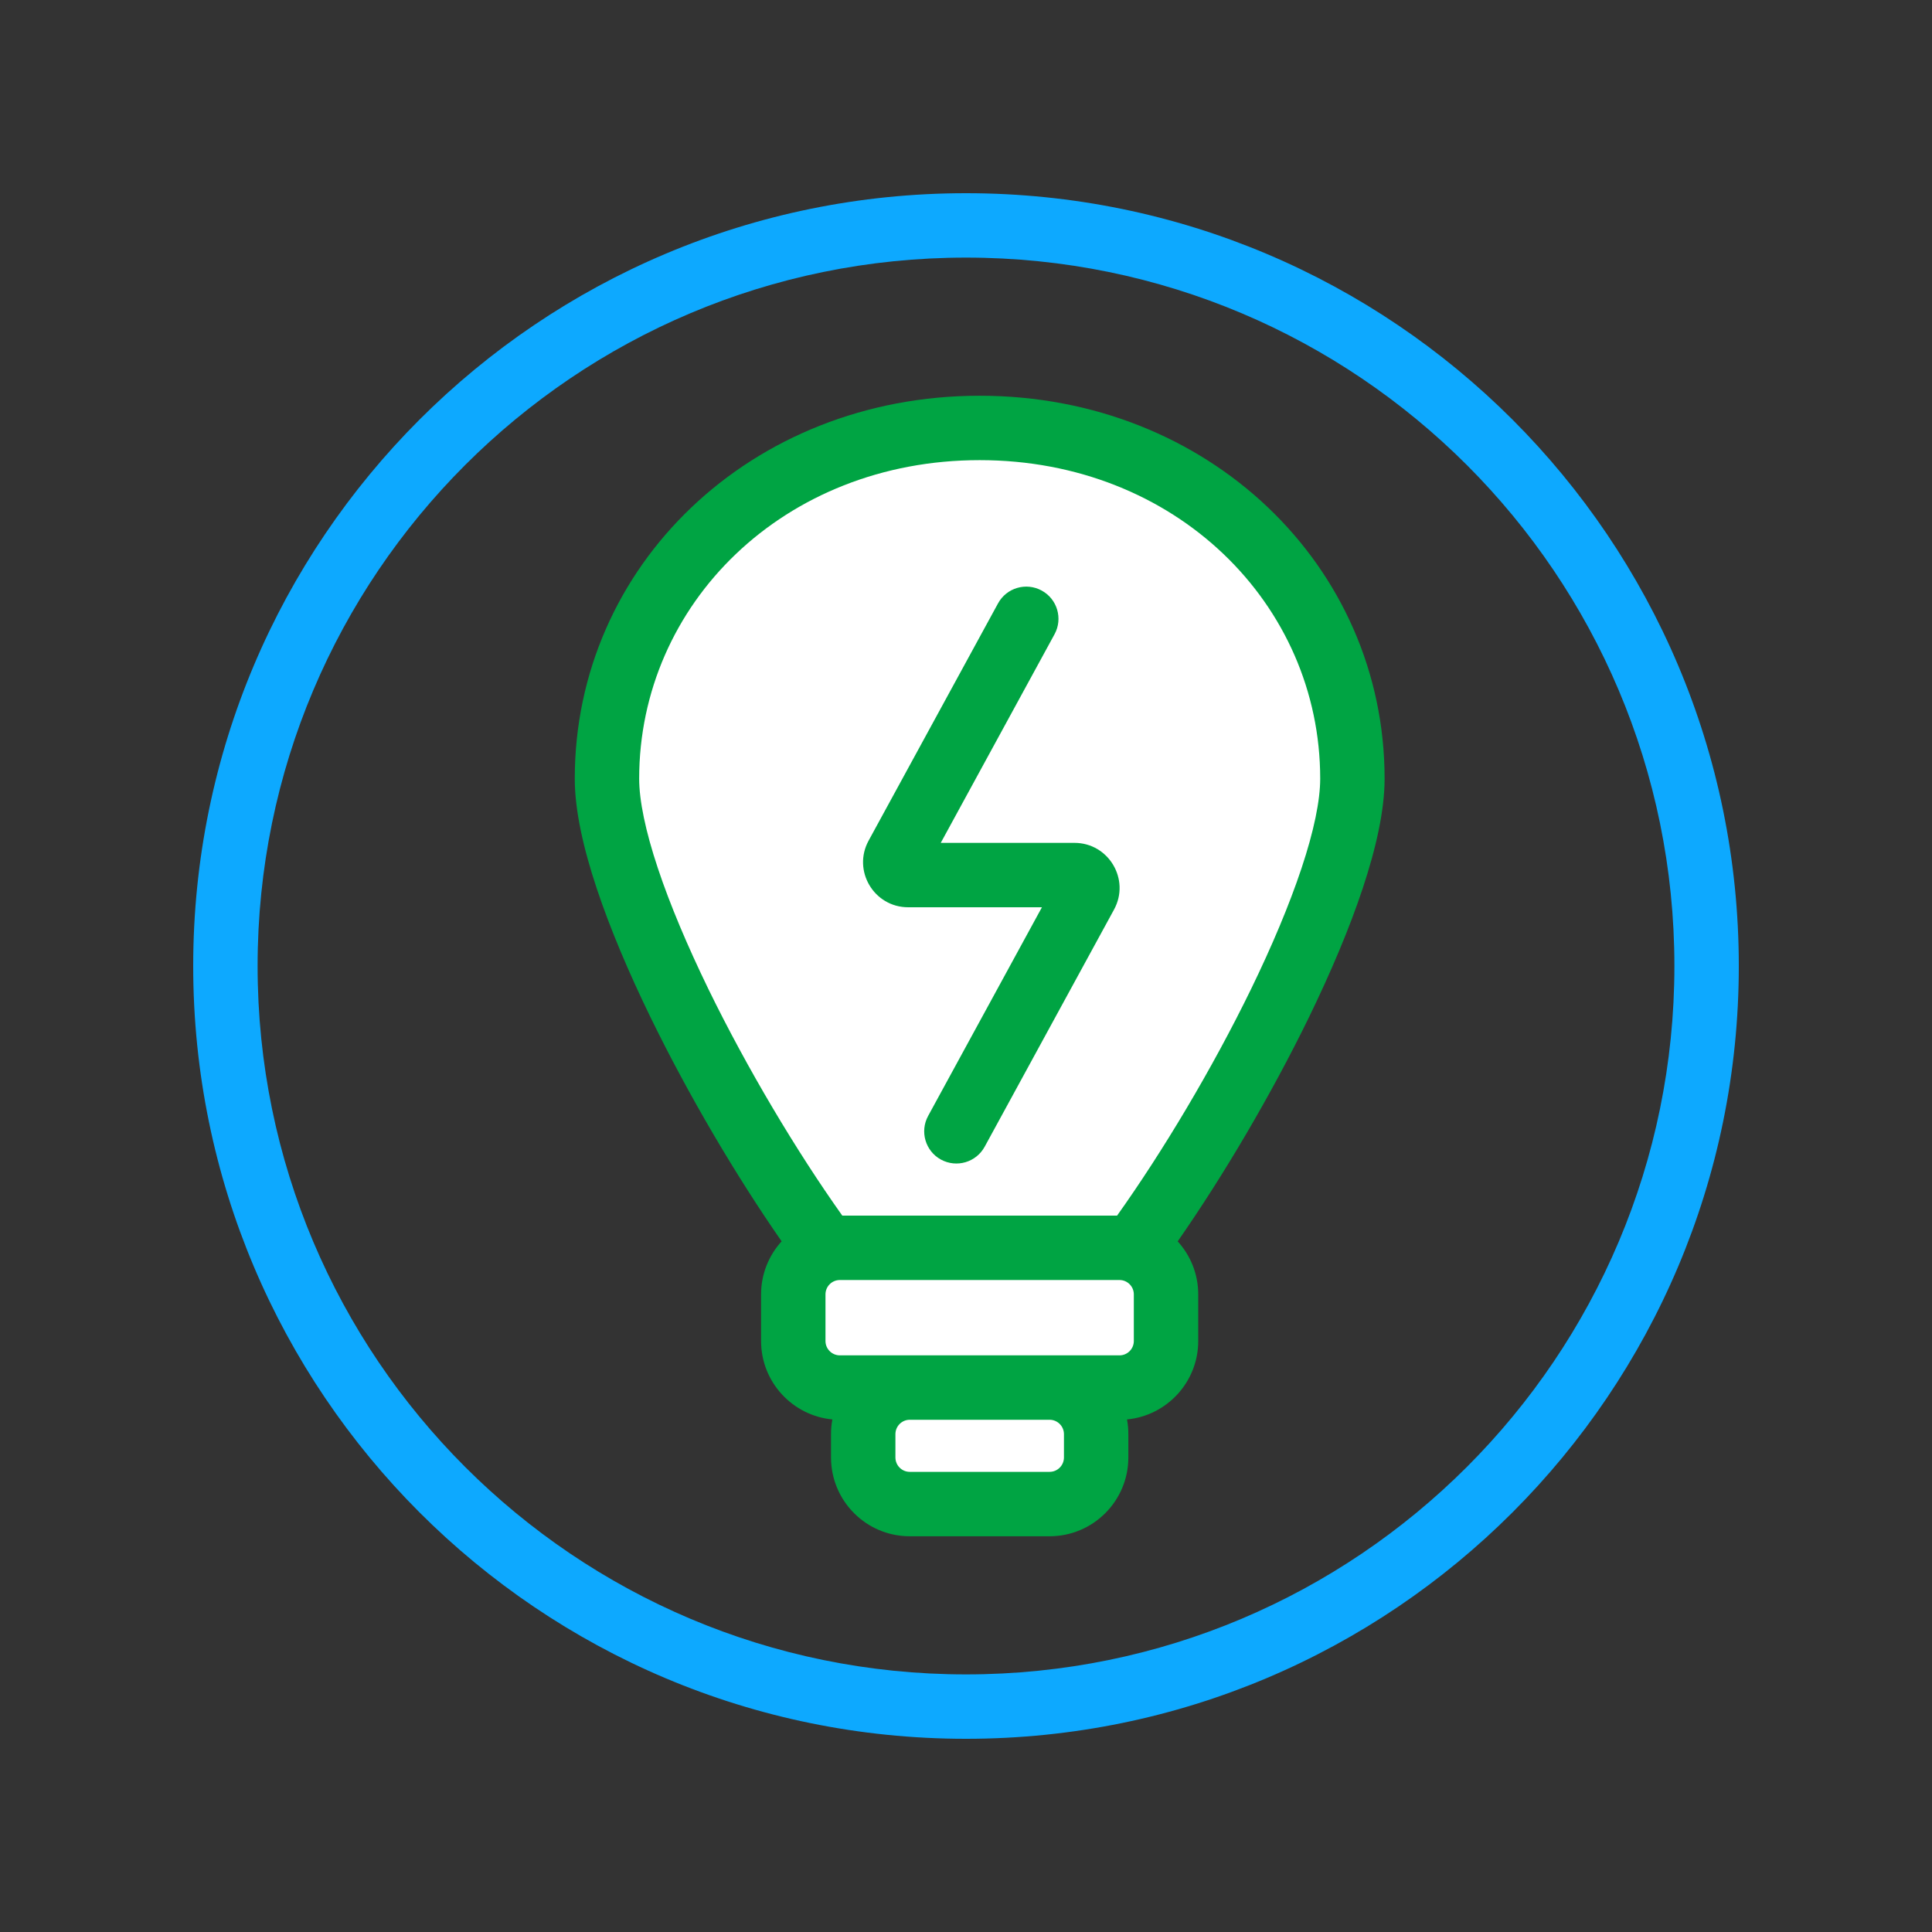
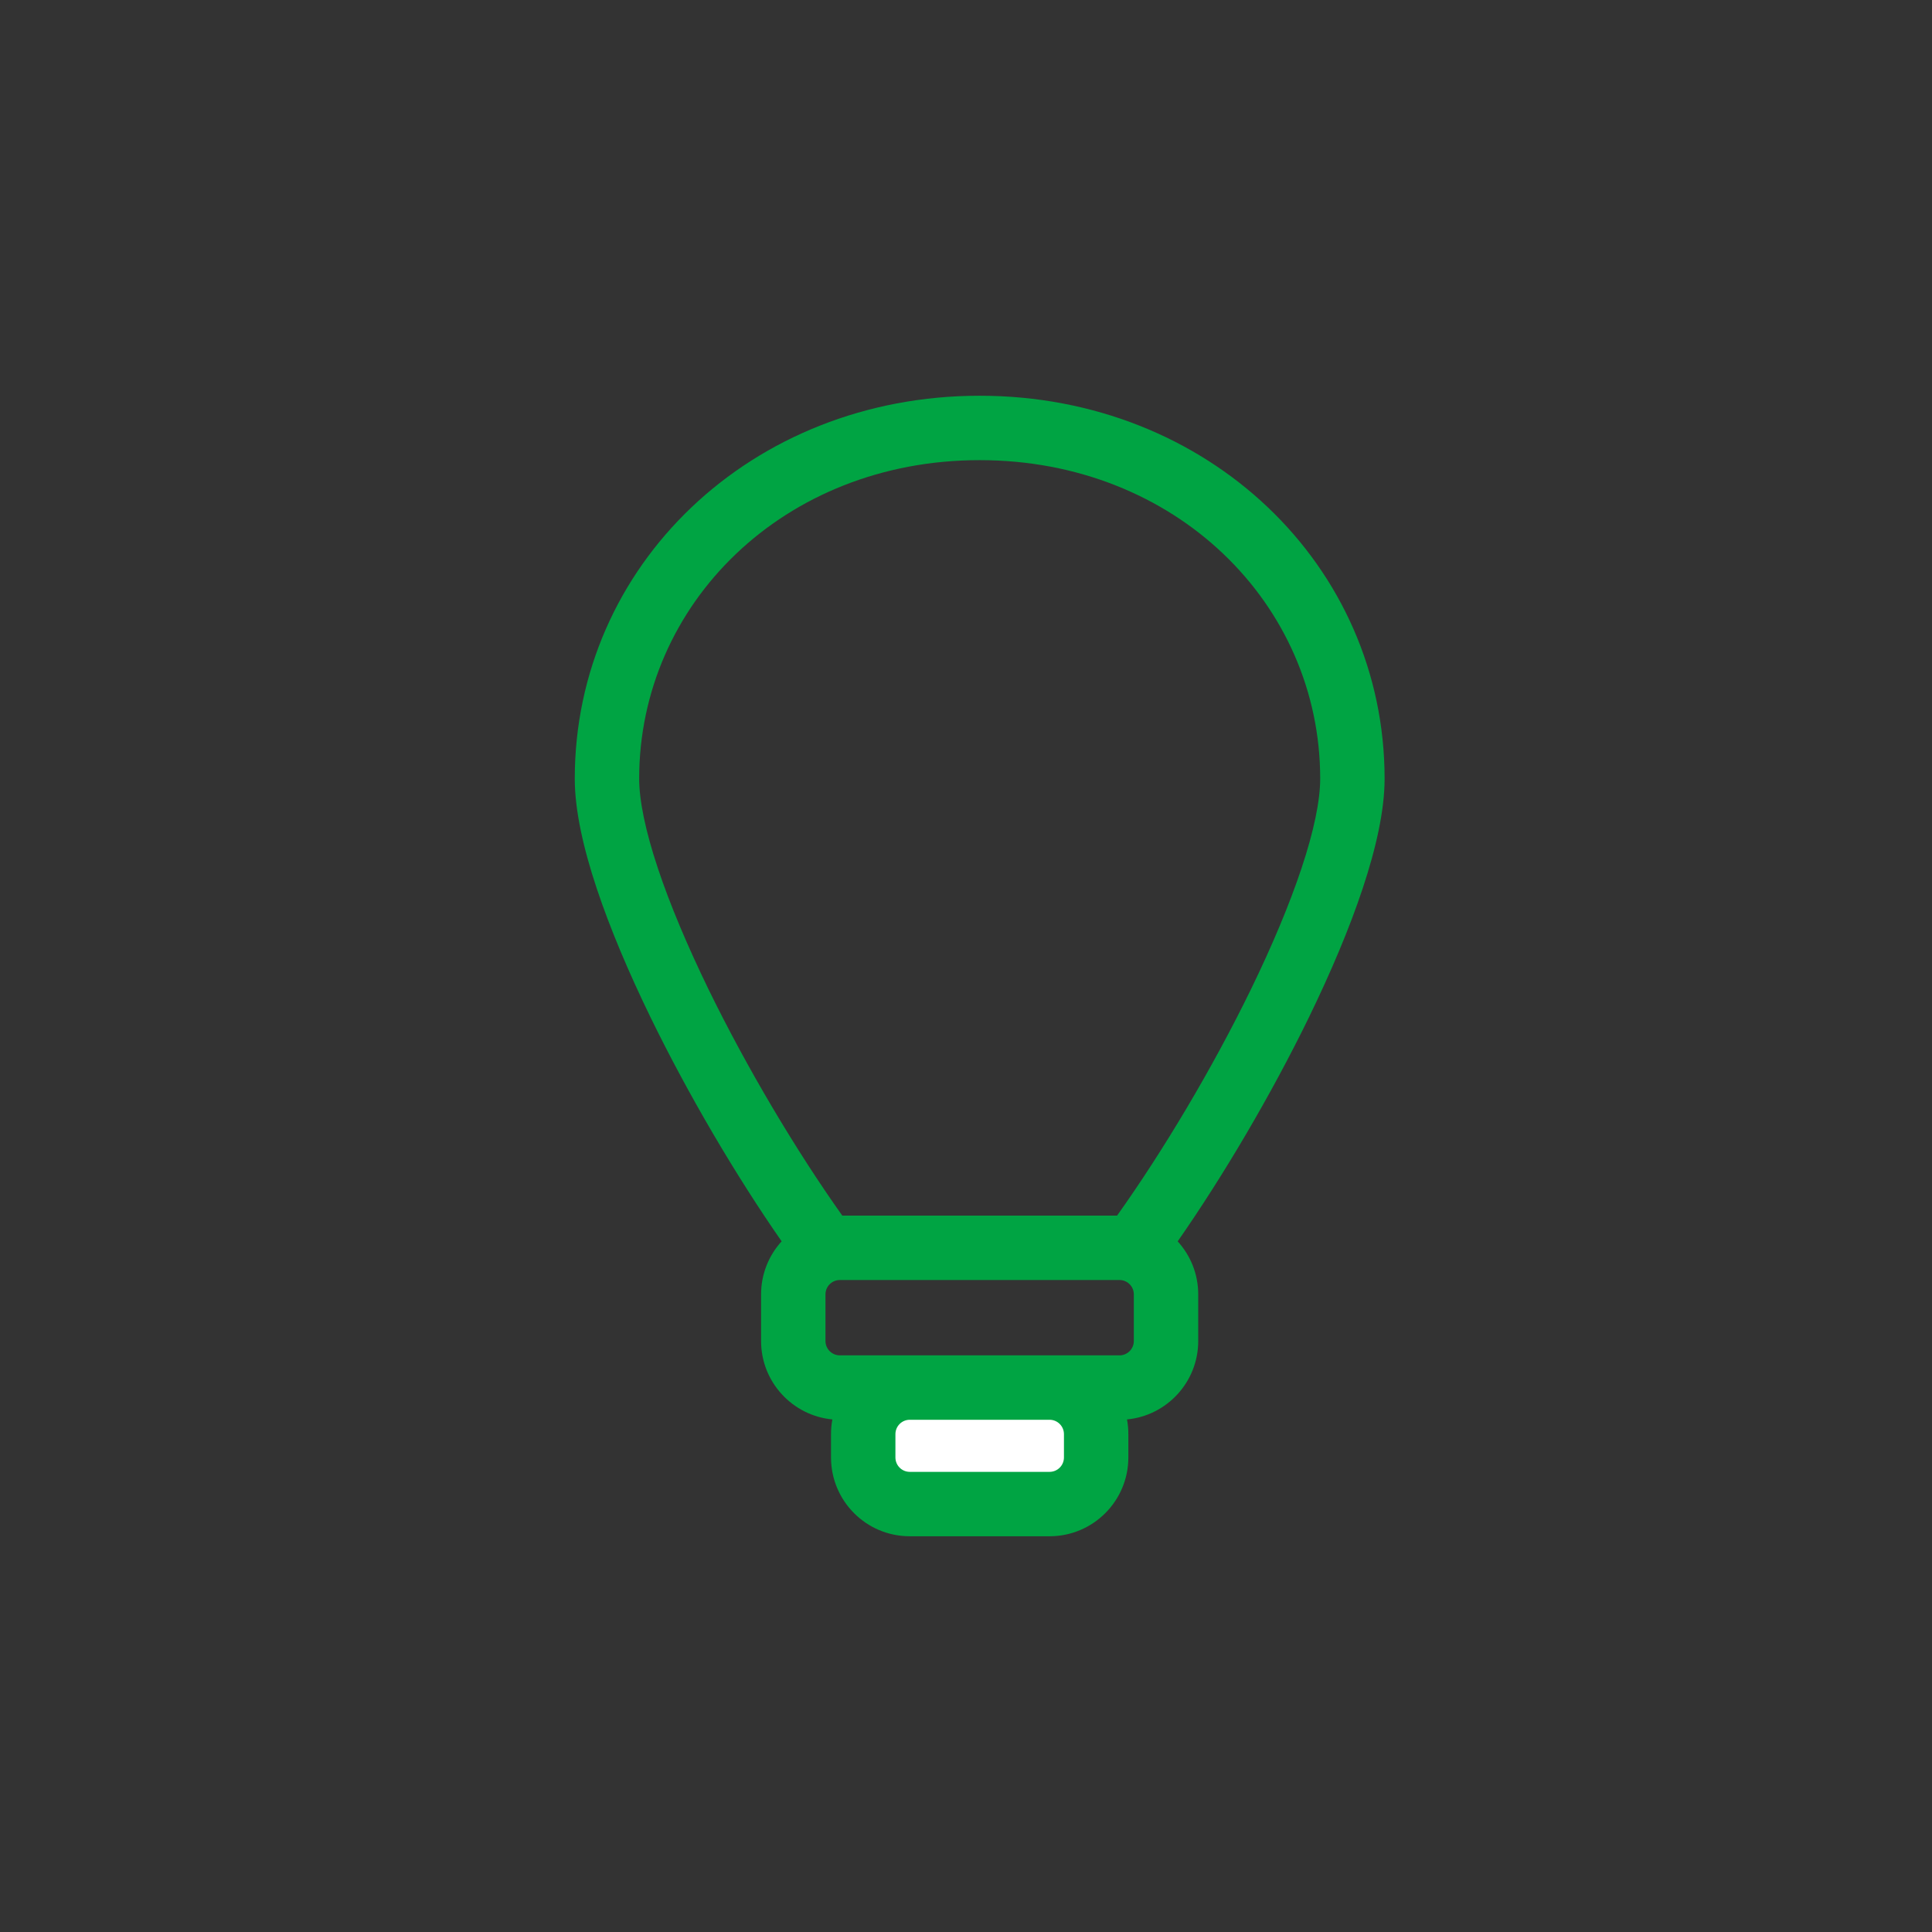
<svg xmlns="http://www.w3.org/2000/svg" width="30" height="30" viewBox="0 0 30 30" fill="none">
  <rect x="0" y="0" width="30" height="30" fill="#333333" stroke="none" />
-   <path fill-rule="evenodd" clip-rule="evenodd" d="M17.6 19.378C19.137 17.284 21 13.762 21 12.091C21 9.083 18.509 6.645 15.212 6.645C11.916 6.645 9.425 9.083 9.425 12.091C9.425 13.758 11.292 17.286 12.825 19.378" fill="white" />
  <path d="M13.404 22.631V22.27C13.404 21.87 13.727 21.546 14.127 21.546H16.297C16.697 21.546 17.021 21.87 17.021 22.27V22.631C17.021 23.031 16.697 23.355 16.297 23.355H14.127C13.727 23.355 13.404 23.031 13.404 22.631Z" fill="white" />
-   <path d="M17.383 21.546H13.042C12.642 21.546 12.318 21.222 12.318 20.823V20.099C12.318 19.7 12.642 19.376 13.042 19.376H17.383C17.782 19.376 18.106 19.7 18.106 20.099V20.823C18.106 21.222 17.782 21.546 17.383 21.546Z" fill="white" />
  <path fill-rule="evenodd" clip-rule="evenodd" d="M8.925 12.091C8.925 8.784 11.663 6.145 15.212 6.145C18.762 6.145 21.5 8.784 21.5 12.091C21.5 12.588 21.364 13.181 21.159 13.798C20.952 14.422 20.661 15.106 20.326 15.795C19.735 17.007 18.994 18.261 18.287 19.276C18.485 19.493 18.606 19.782 18.606 20.099V20.823C18.606 21.459 18.12 21.982 17.5 22.041C17.514 22.115 17.521 22.191 17.521 22.27V22.631C17.521 23.307 16.973 23.855 16.297 23.855H14.127C13.451 23.855 12.904 23.307 12.904 22.631V22.27C12.904 22.191 12.911 22.115 12.925 22.041C12.304 21.982 11.818 21.459 11.818 20.823V20.099C11.818 19.782 11.939 19.493 12.137 19.275C11.432 18.262 10.691 17.007 10.1 15.794C9.765 15.105 9.474 14.421 9.266 13.796C9.061 13.18 8.925 12.587 8.925 12.091ZM13.079 18.876H17.346C18.056 17.879 18.824 16.595 19.427 15.357C19.749 14.695 20.02 14.053 20.21 13.482C20.403 12.903 20.5 12.429 20.5 12.091C20.5 9.382 18.256 7.145 15.212 7.145C12.169 7.145 9.925 9.382 9.925 12.091C9.925 12.428 10.022 12.902 10.215 13.481C10.405 14.052 10.677 14.693 10.999 15.356C11.603 16.595 12.371 17.88 13.079 18.876ZM14.127 22.046C14.004 22.046 13.904 22.146 13.904 22.27V22.631C13.904 22.755 14.004 22.855 14.127 22.855H16.297C16.421 22.855 16.521 22.755 16.521 22.631V22.27C16.521 22.146 16.421 22.046 16.297 22.046H14.127ZM17.383 21.046C17.506 21.046 17.606 20.946 17.606 20.823V20.099C17.606 19.976 17.506 19.876 17.383 19.876H13.042C12.918 19.876 12.818 19.976 12.818 20.099V20.823C12.818 20.946 12.918 21.046 13.042 21.046H17.383Z" fill="#00A443" />
-   <path fill-rule="evenodd" clip-rule="evenodd" d="M16.175 9.17C16.418 9.302 16.507 9.606 16.375 9.848L14.608 13.088H16.684C17.215 13.088 17.553 13.657 17.299 14.123L15.29 17.806C15.157 18.049 14.854 18.138 14.611 18.006C14.369 17.874 14.28 17.57 14.412 17.328L16.179 14.088H14.102C13.571 14.088 13.233 13.519 13.488 13.053L15.497 9.37C15.629 9.127 15.933 9.038 16.175 9.17Z" fill="#00A443" />
-   <path fill-rule="evenodd" clip-rule="evenodd" d="M15 26C21.075 26 26 21.075 26 15C26 8.925 21.075 4 15 4C8.925 4 4 8.925 4 15C4 21.075 8.925 26 15 26ZM15 27C21.627 27 27 21.627 27 15C27 8.373 21.627 3 15 3C8.373 3 3 8.373 3 15C3 21.627 8.373 27 15 27Z" fill="#0DA9FF" />
</svg>